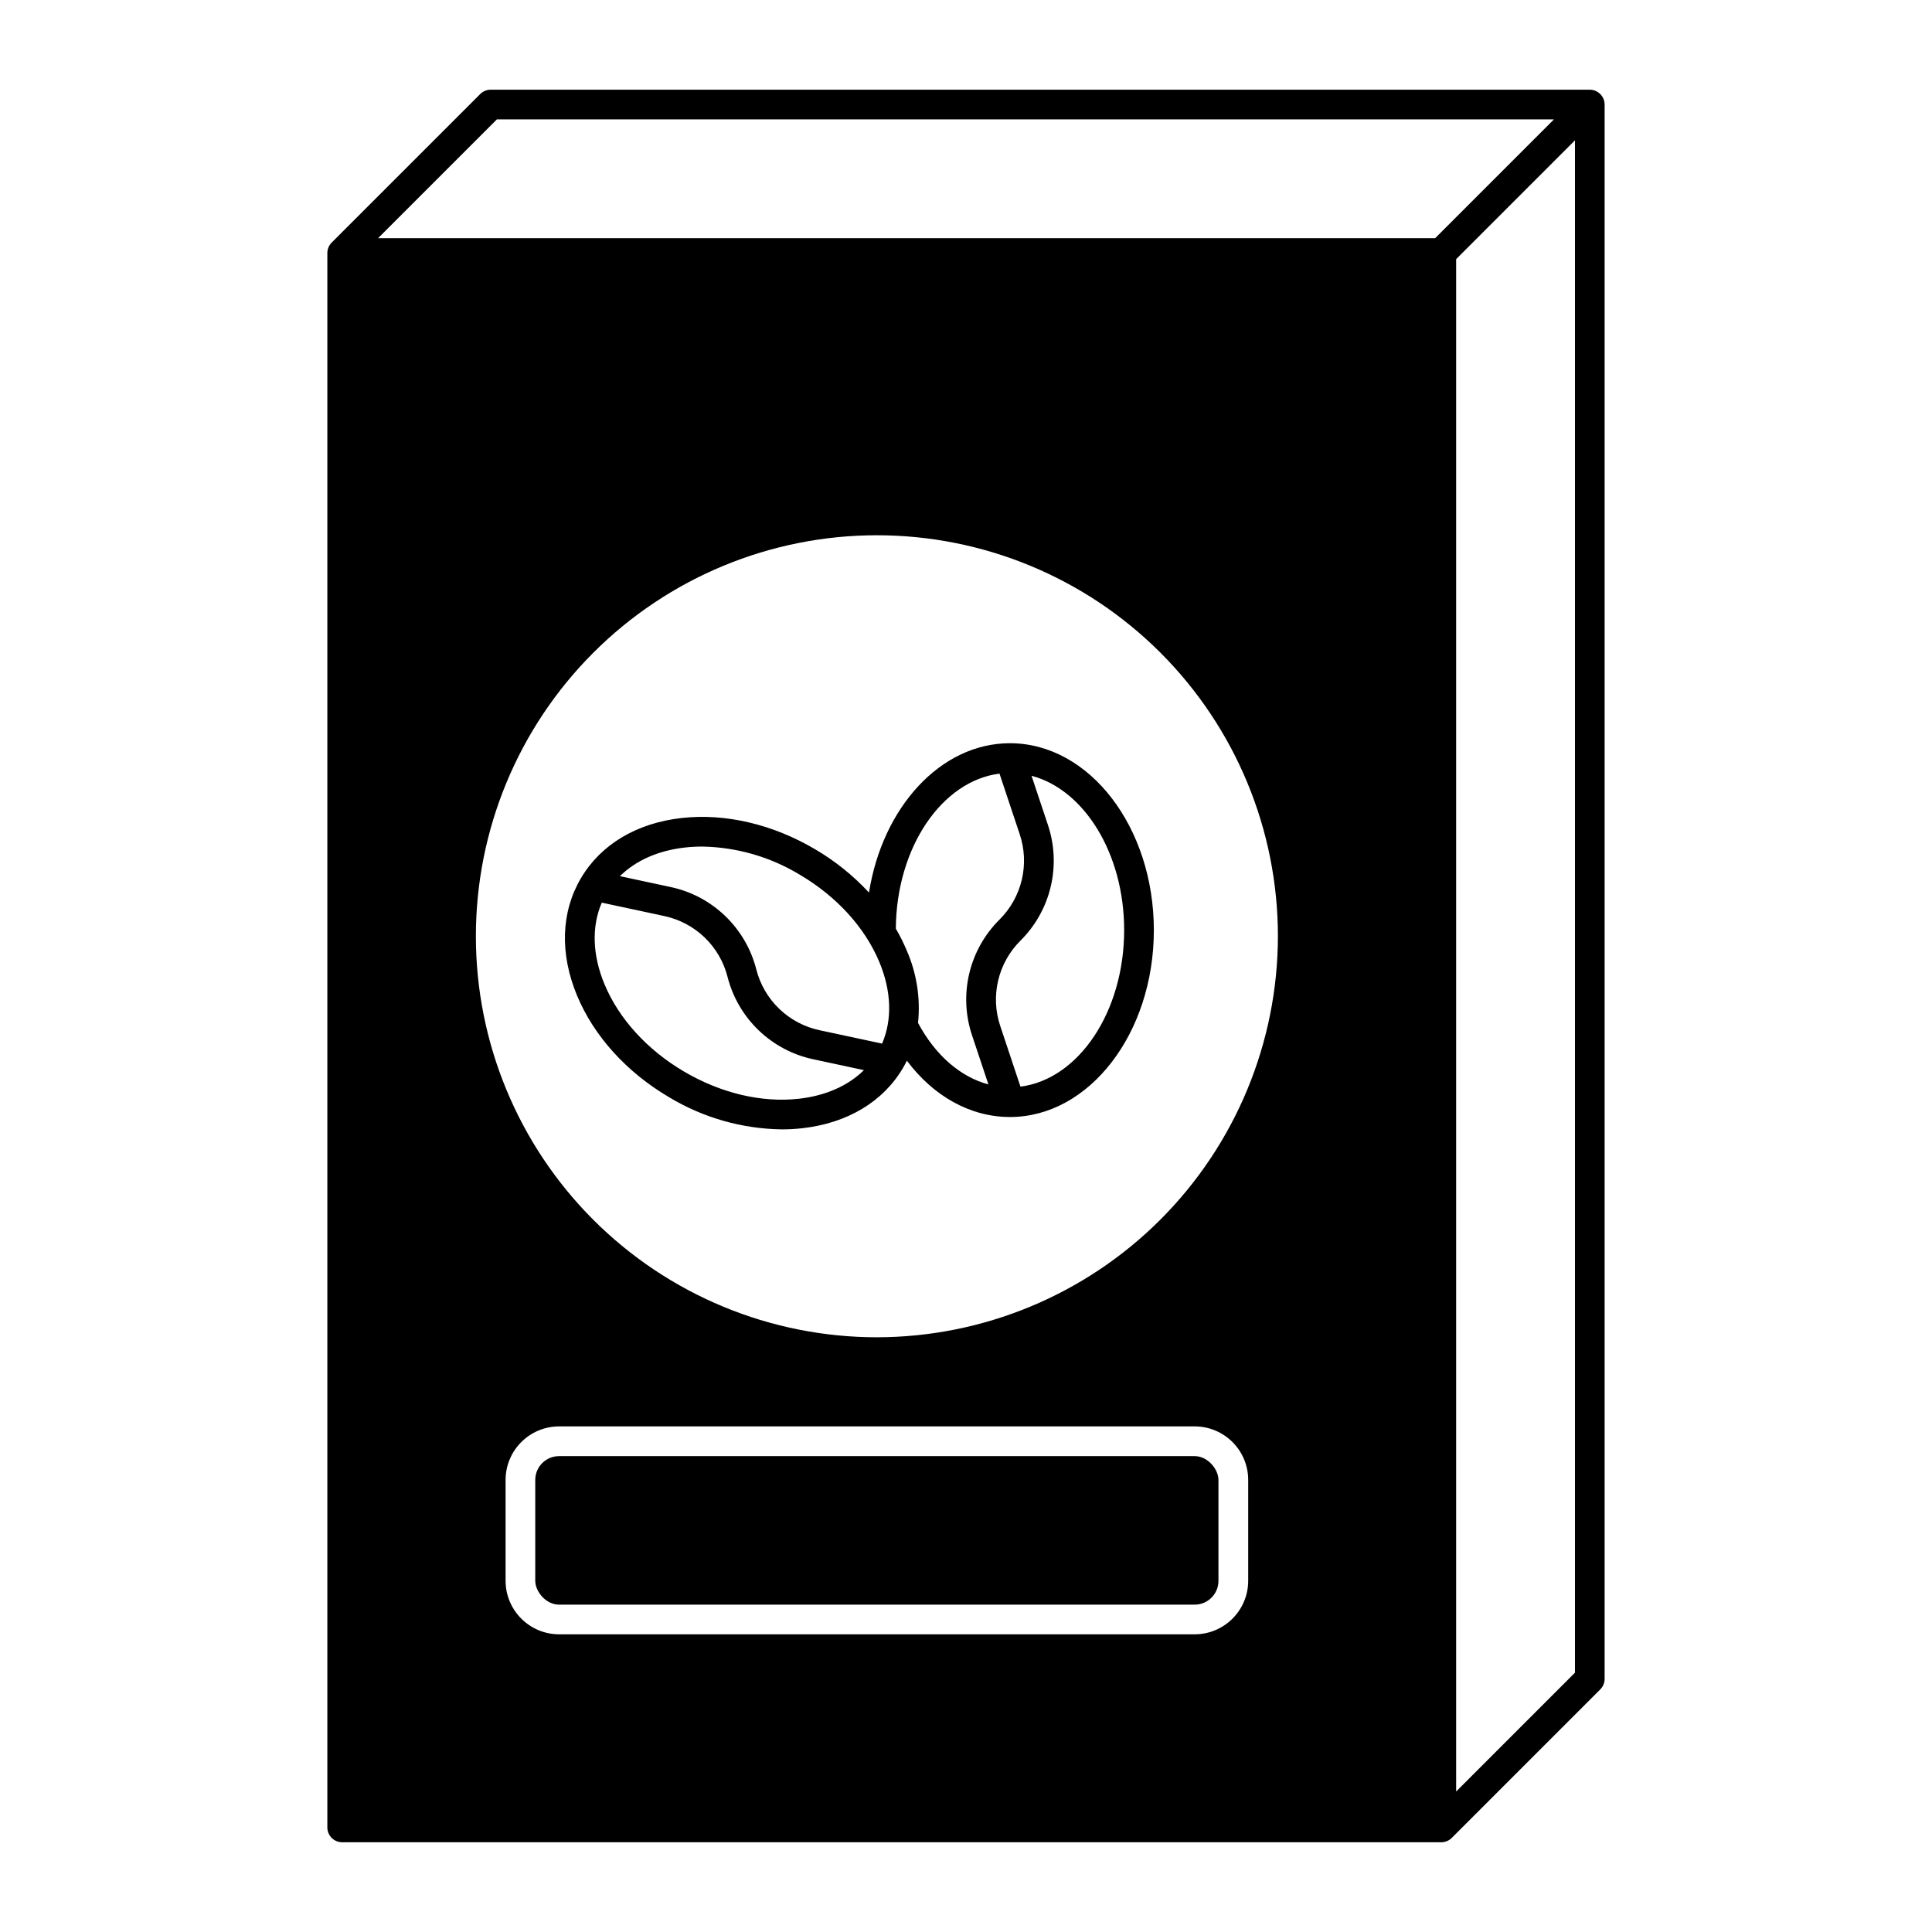
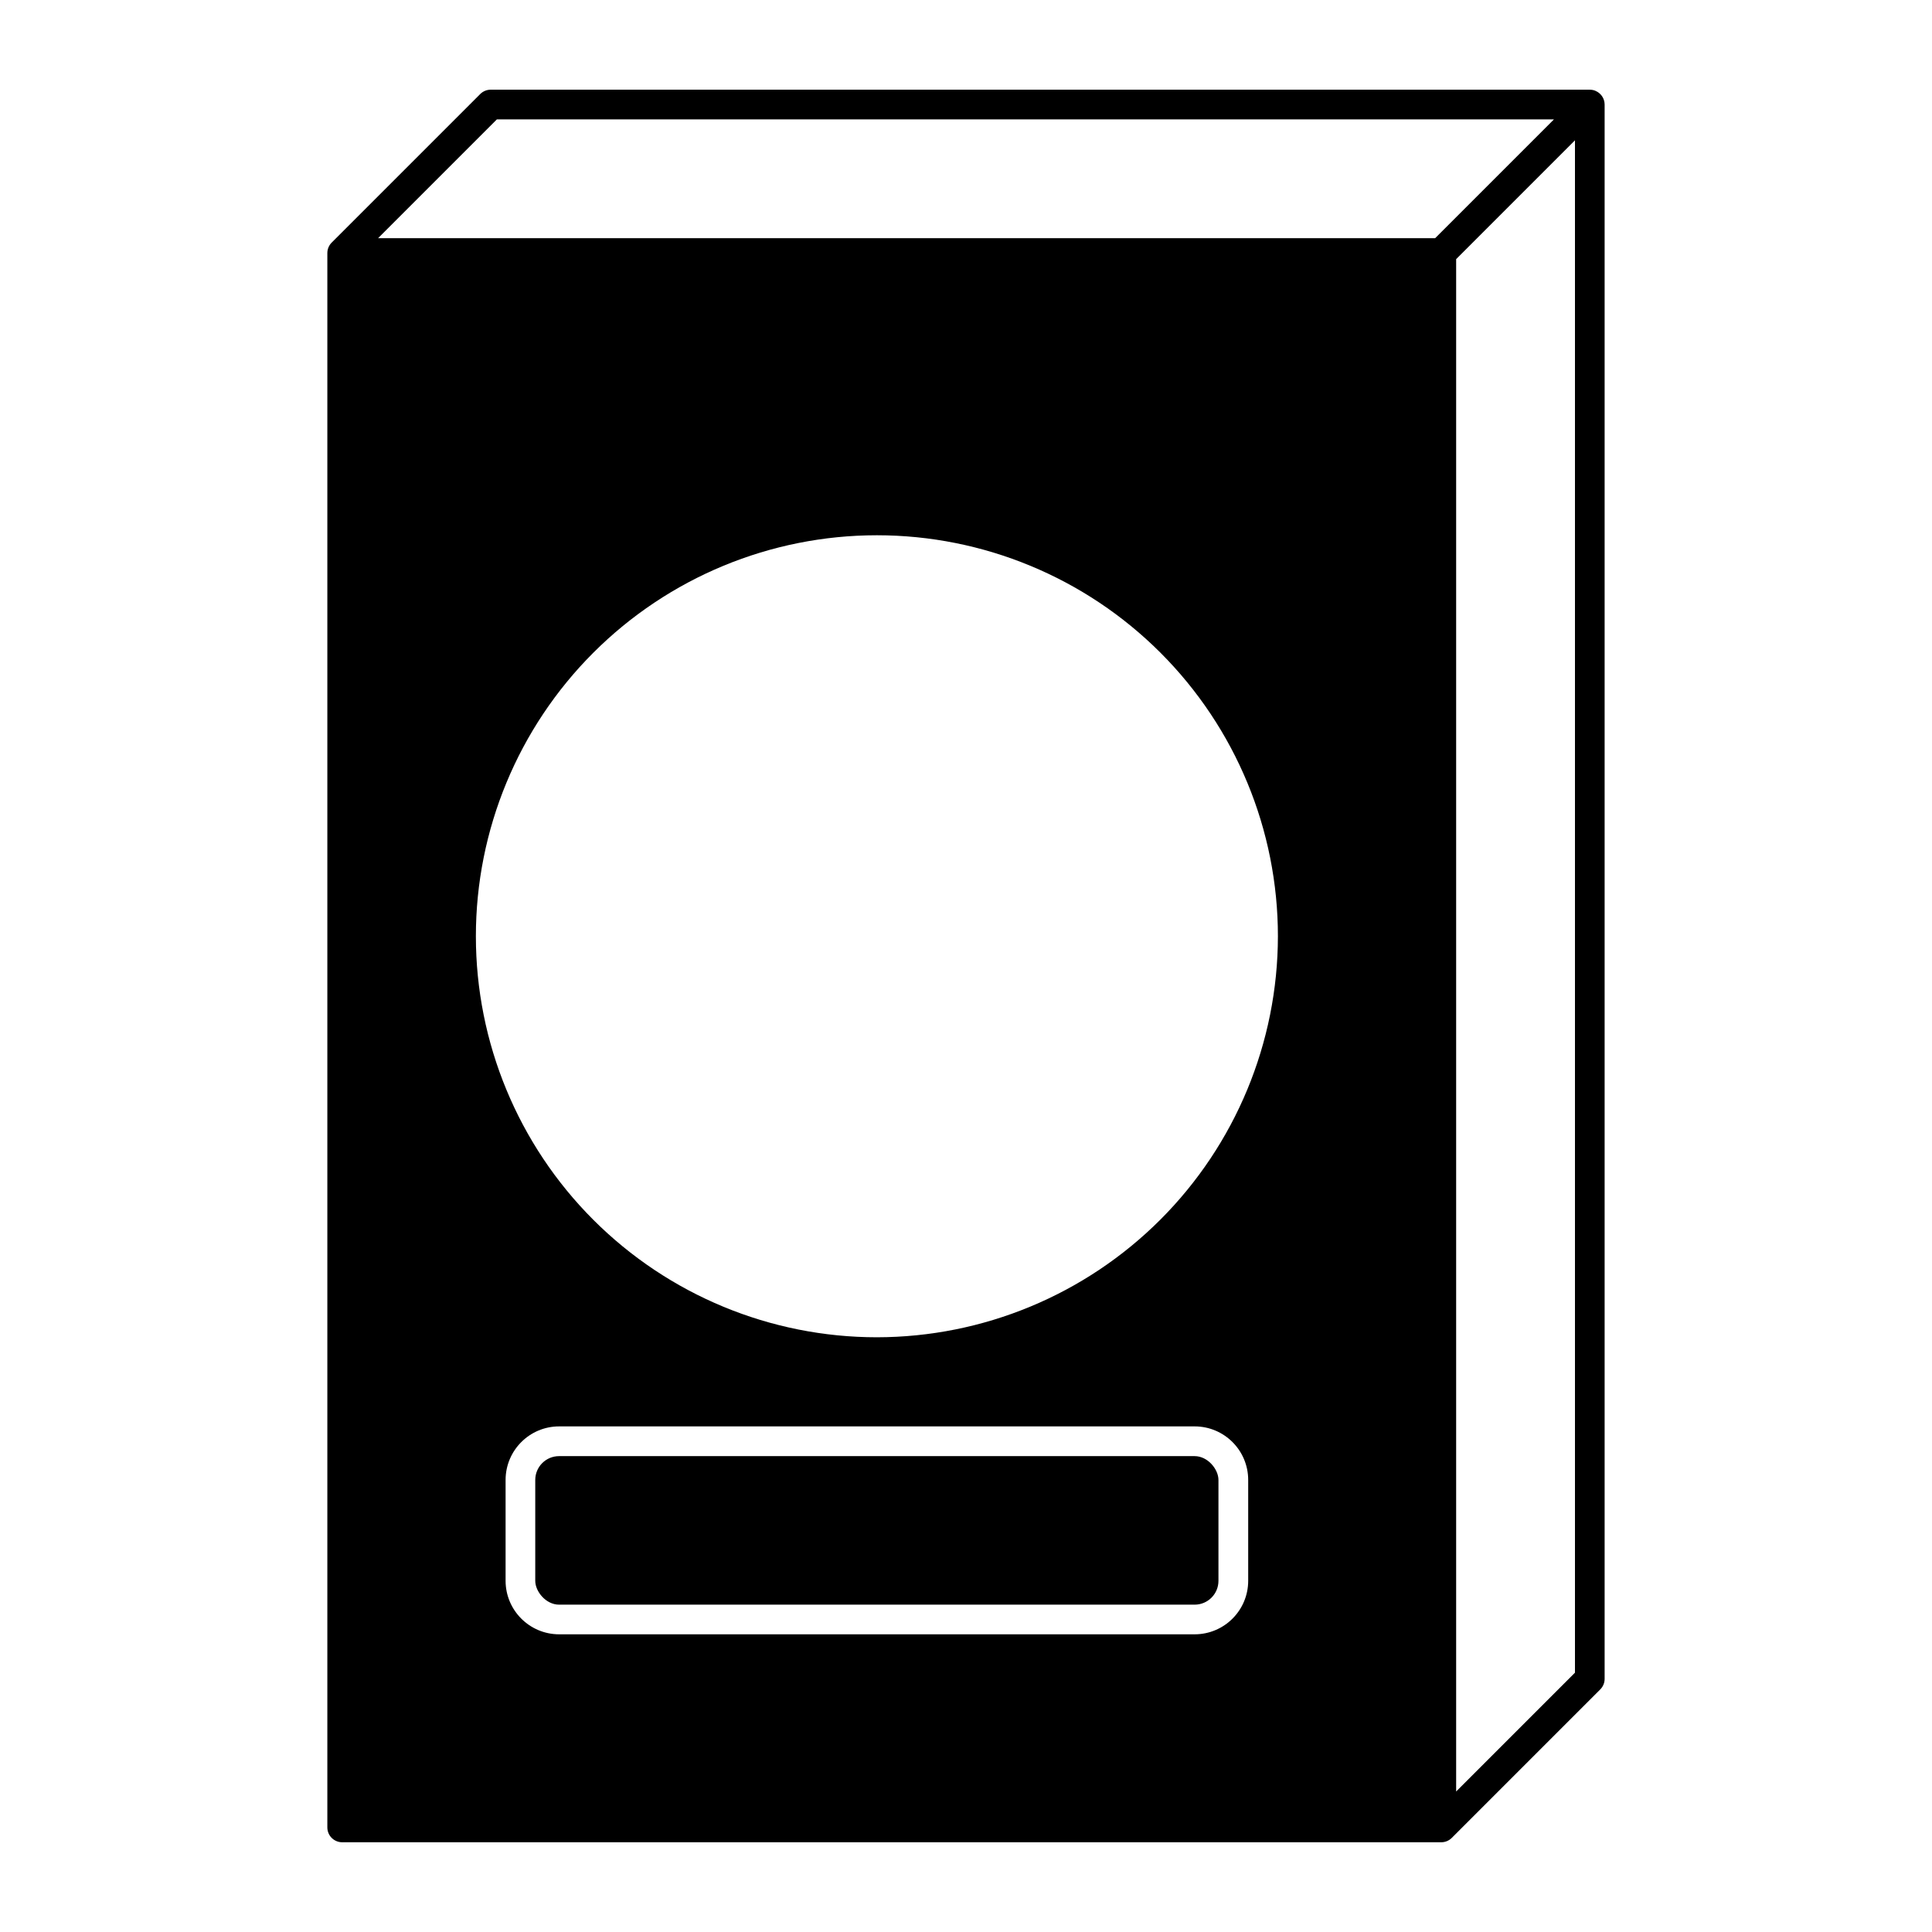
<svg xmlns="http://www.w3.org/2000/svg" fill="#000000" width="800px" height="800px" version="1.1" viewBox="144 144 512 512">
  <g>
    <path d="m292.16 529.89h168.43c3.484 0 6.312 3.484 6.312 6.312v26.738c0 3.484-2.824 6.312-6.312 6.312h-168.43c-3.484 0-6.312-3.484-6.312-6.312v-26.738c0-3.484 2.824-6.312 6.312-6.312z" />
    <path d="m566.82 168.07c-0.477-0.199-0.988-0.297-1.504-0.297v-0.004h-291.27c-1.043 0-2.047 0.414-2.785 1.152l-39.359 39.359v0.004c-0.738 0.734-1.152 1.738-1.152 2.781v417.22c0 1.043 0.414 2.043 1.152 2.781 0.738 0.738 1.738 1.152 2.785 1.152h291.26c1.047 0 2.051-0.414 2.789-1.156l39.359-39.359c0.734-0.738 1.148-1.738 1.148-2.781v-417.21c0-1.594-0.957-3.027-2.43-3.637zm-92.035 394.86c-0.008 7.828-6.352 14.172-14.184 14.18h-168.43c-7.828-0.008-14.172-6.352-14.184-14.18v-26.738c0.012-7.832 6.356-14.176 14.184-14.184h168.43c7.832 0.008 14.176 6.352 14.184 14.184zm-98.398-64.539c-28.184 0-55.215-11.195-75.145-31.125-19.934-19.93-31.129-46.961-31.129-75.148 0-28.184 11.195-55.215 31.129-75.145 19.93-19.93 46.961-31.125 75.145-31.125 28.184 0 55.215 11.195 75.145 31.125 19.93 19.93 31.129 46.961 31.129 75.145-0.035 28.176-11.238 55.188-31.164 75.113-19.922 19.922-46.934 31.129-75.109 31.16zm147.94-291.27h-280.13l31.488-31.488h280.13zm37.055 380.16-31.488 31.488v-406.09l31.488-31.488z" />
-     <path d="m411.65 340.96c-18.402 0-33.797 17.023-37.355 39.574v0.004c-4.184-4.508-9-8.383-14.305-11.492-11.219-6.617-23.75-9.555-35.293-8.273-11.961 1.328-21.457 6.996-26.742 15.957-5.285 8.961-5.648 20.012-1.023 31.121 4.461 10.719 13.098 20.27 24.316 26.883 9.035 5.461 19.363 8.414 29.918 8.562 1.797 0.004 3.59-0.098 5.375-0.293 11.961-1.328 21.457-6.996 26.742-15.957 0.379-0.641 0.723-1.293 1.051-1.953 7.09 9.469 16.867 14.926 27.32 14.926 21.023 0 38.129-22.219 38.129-49.523-0.004-27.312-17.105-49.535-38.133-49.535zm-55.98 94.223c-9.855 1.094-20.664-1.477-30.426-7.231-9.762-5.754-17.234-13.973-21.047-23.125-3.215-7.727-3.445-15.289-0.719-21.617l16.523 3.543v0.004c4.027 0.848 7.738 2.809 10.707 5.656 2.973 2.852 5.082 6.477 6.098 10.465 1.375 5.406 4.238 10.32 8.266 14.18 4.023 3.863 9.051 6.519 14.512 7.672l13.367 2.867c-4.211 4.148-10.164 6.797-17.281 7.586zm22.094-14.617-16.531-3.539c-4.027-0.852-7.738-2.812-10.707-5.66-2.973-2.848-5.082-6.473-6.098-10.461-1.375-5.41-4.238-10.32-8.266-14.184-4.023-3.863-9.051-6.519-14.512-7.668l-13.367-2.863c4.211-4.156 10.168-6.805 17.281-7.594 1.504-0.168 3.016-0.25 4.527-0.25 9.145 0.156 18.082 2.734 25.898 7.481 9.762 5.758 17.238 13.973 21.047 23.125 3.219 7.727 3.445 15.293 0.727 21.613zm9.527-5.492c0.672-6.531-0.355-13.129-2.981-19.148-0.84-2.008-1.809-3.953-2.906-5.832 0.148-21.5 12.184-39.152 27.473-41.078l5.344 16.027c1.316 3.902 1.512 8.09 0.566 12.098-0.945 4.004-2.996 7.668-5.914 10.566-3.961 3.93-6.738 8.895-8.02 14.324-1.281 5.43-1.016 11.109 0.766 16.395l4.32 12.957c-7.414-1.977-14.09-7.754-18.652-16.305zm27.141 16.891-5.344-16.031v0.004c-1.316-3.902-1.512-8.09-0.566-12.098 0.945-4.004 2.996-7.664 5.914-10.566 3.961-3.93 6.738-8.895 8.02-14.324 1.281-5.43 1.016-11.109-0.766-16.395l-4.324-12.969c13.965 3.688 24.547 20.621 24.547 40.906-0.004 21.684-12.098 39.539-27.488 41.477z" />
  </g>
</svg>